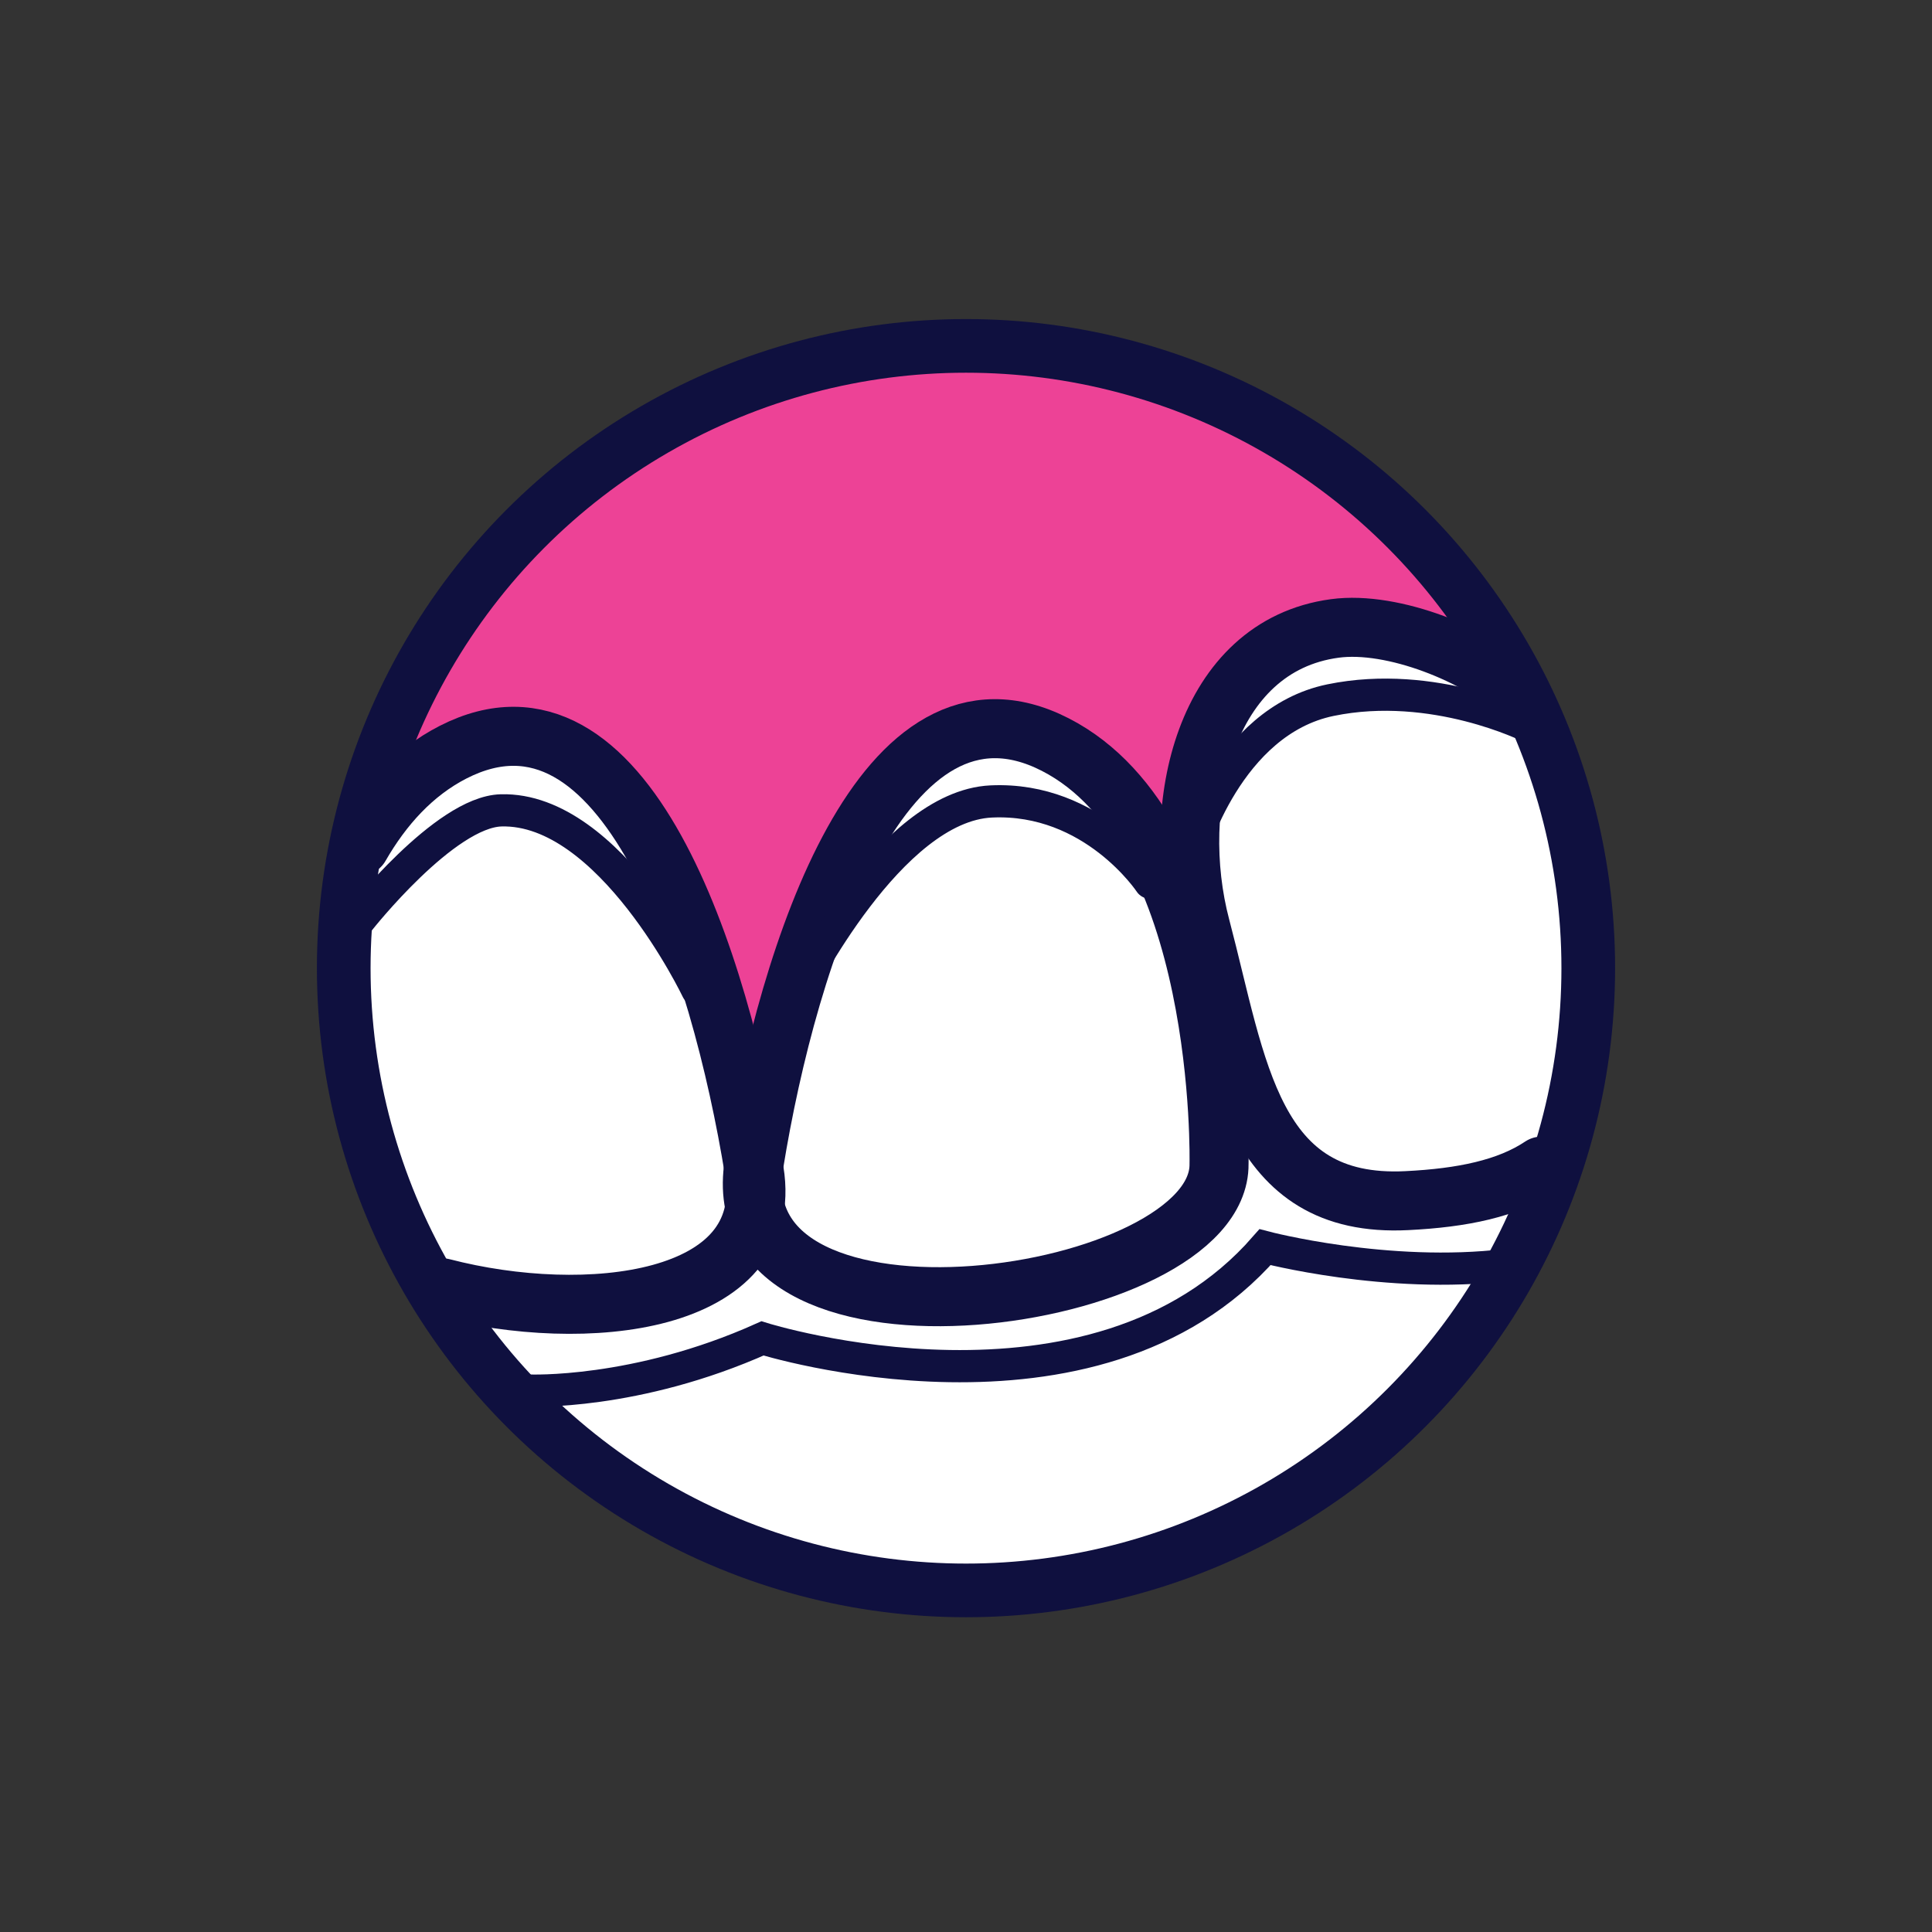
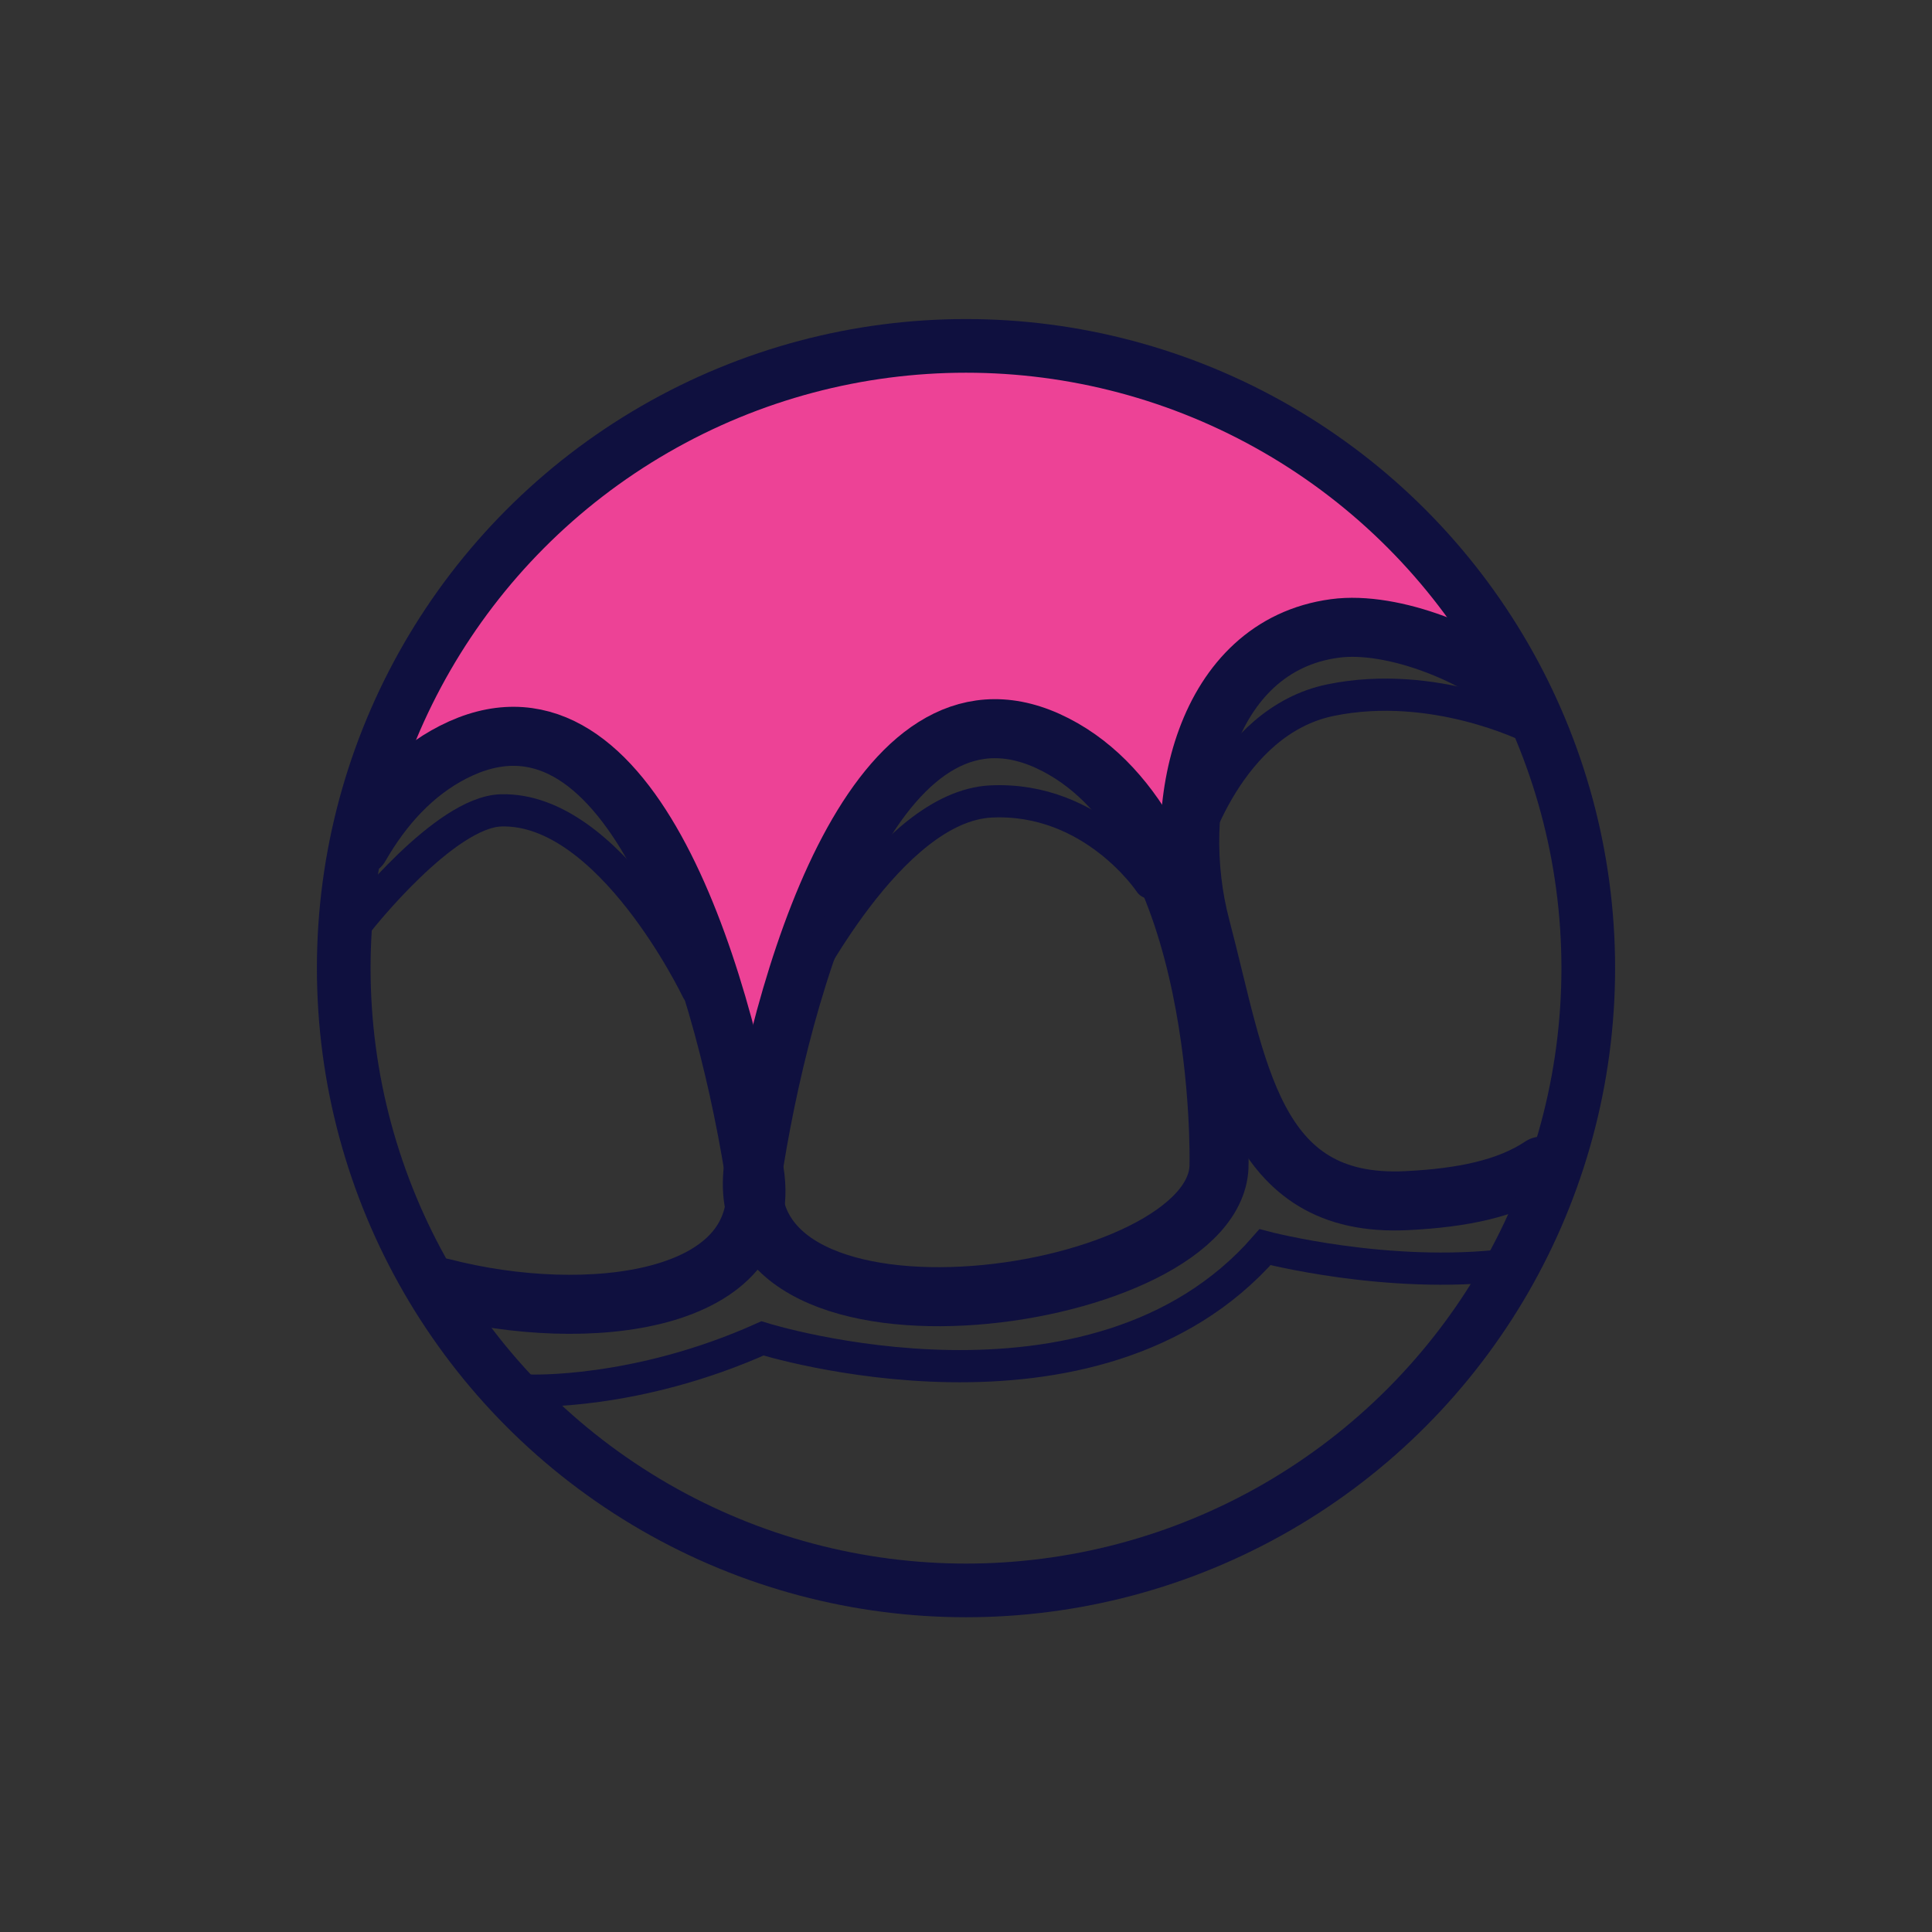
<svg xmlns="http://www.w3.org/2000/svg" id="Layer_1" data-name="Layer 1" viewBox="0 0 360 360">
  <rect x="0" y="0" width="360" height="360" fill="#333333" stroke="none" />
  <defs>
    <style>.cls-3,.cls-6{fill:none;stroke:#0f103f;stroke-miterlimit:10;stroke-linecap:round}.cls-3{stroke-width:11px}.cls-6{stroke-width:6px}</style>
  </defs>
-   <circle cx="180" cy="179.6" r="115.95" fill="#fff" />
  <path d="M68.17 157.28S106.45 97.5 140 197.62c0 0 22.09-63.9 47.12-60.07S218.94 167 218.94 167s2.36-41.52 21.5-48 37.11 5 37.11 5-38.88-66.55-107.78-59.77S65.23 144 68.17 157.28z" fill="#ed4296" />
  <path class="cls-3" d="M67.07 157.67c4.26-7.41 9.91-13.7 17.37-17.52 32-16.33 49.72 38.71 56.11 78.13 4 24.76-31.33 28.64-58.1 21.69" />
  <path d="M227.15 216.86s1.42-61.79-30.54-78.13-49.72 38.71-56.11 78.13 87.01 25.93 86.65 0z" stroke-width="11" fill="none" stroke="#0f103f" stroke-miterlimit="10" />
  <path class="cls-3" d="M283.14 129.16c-7.62-7-23.53-13.53-34.42-12.06-24.29 3.27-30.93 33.21-25 55.62 6.92 26.24 9.38 52.48 38.43 51 10.34-.51 18.85-2.25 25.09-6.43" />
  <circle cx="180" cy="180.4" r="115.95" stroke-width="10" fill="none" stroke="#0f103f" stroke-miterlimit="10" />
  <path class="cls-6" d="M98.57 259.11s19.88.88 43.51-9.72c0 0 61.84 19.43 93.64-17 0 0 22.75 6 45.06 3.31M67 171.43S82.88 151.28 93.38 151c20.32-.56 36.55 33.46 36.55 33.46M148.6 184.57c.33-.11 17.11-34.35 36.11-35.23s29.59 15.13 29.59 15.13M221.92 158.84s6.74-24.41 26-28.38 37.11 5 37.11 5" />
</svg>